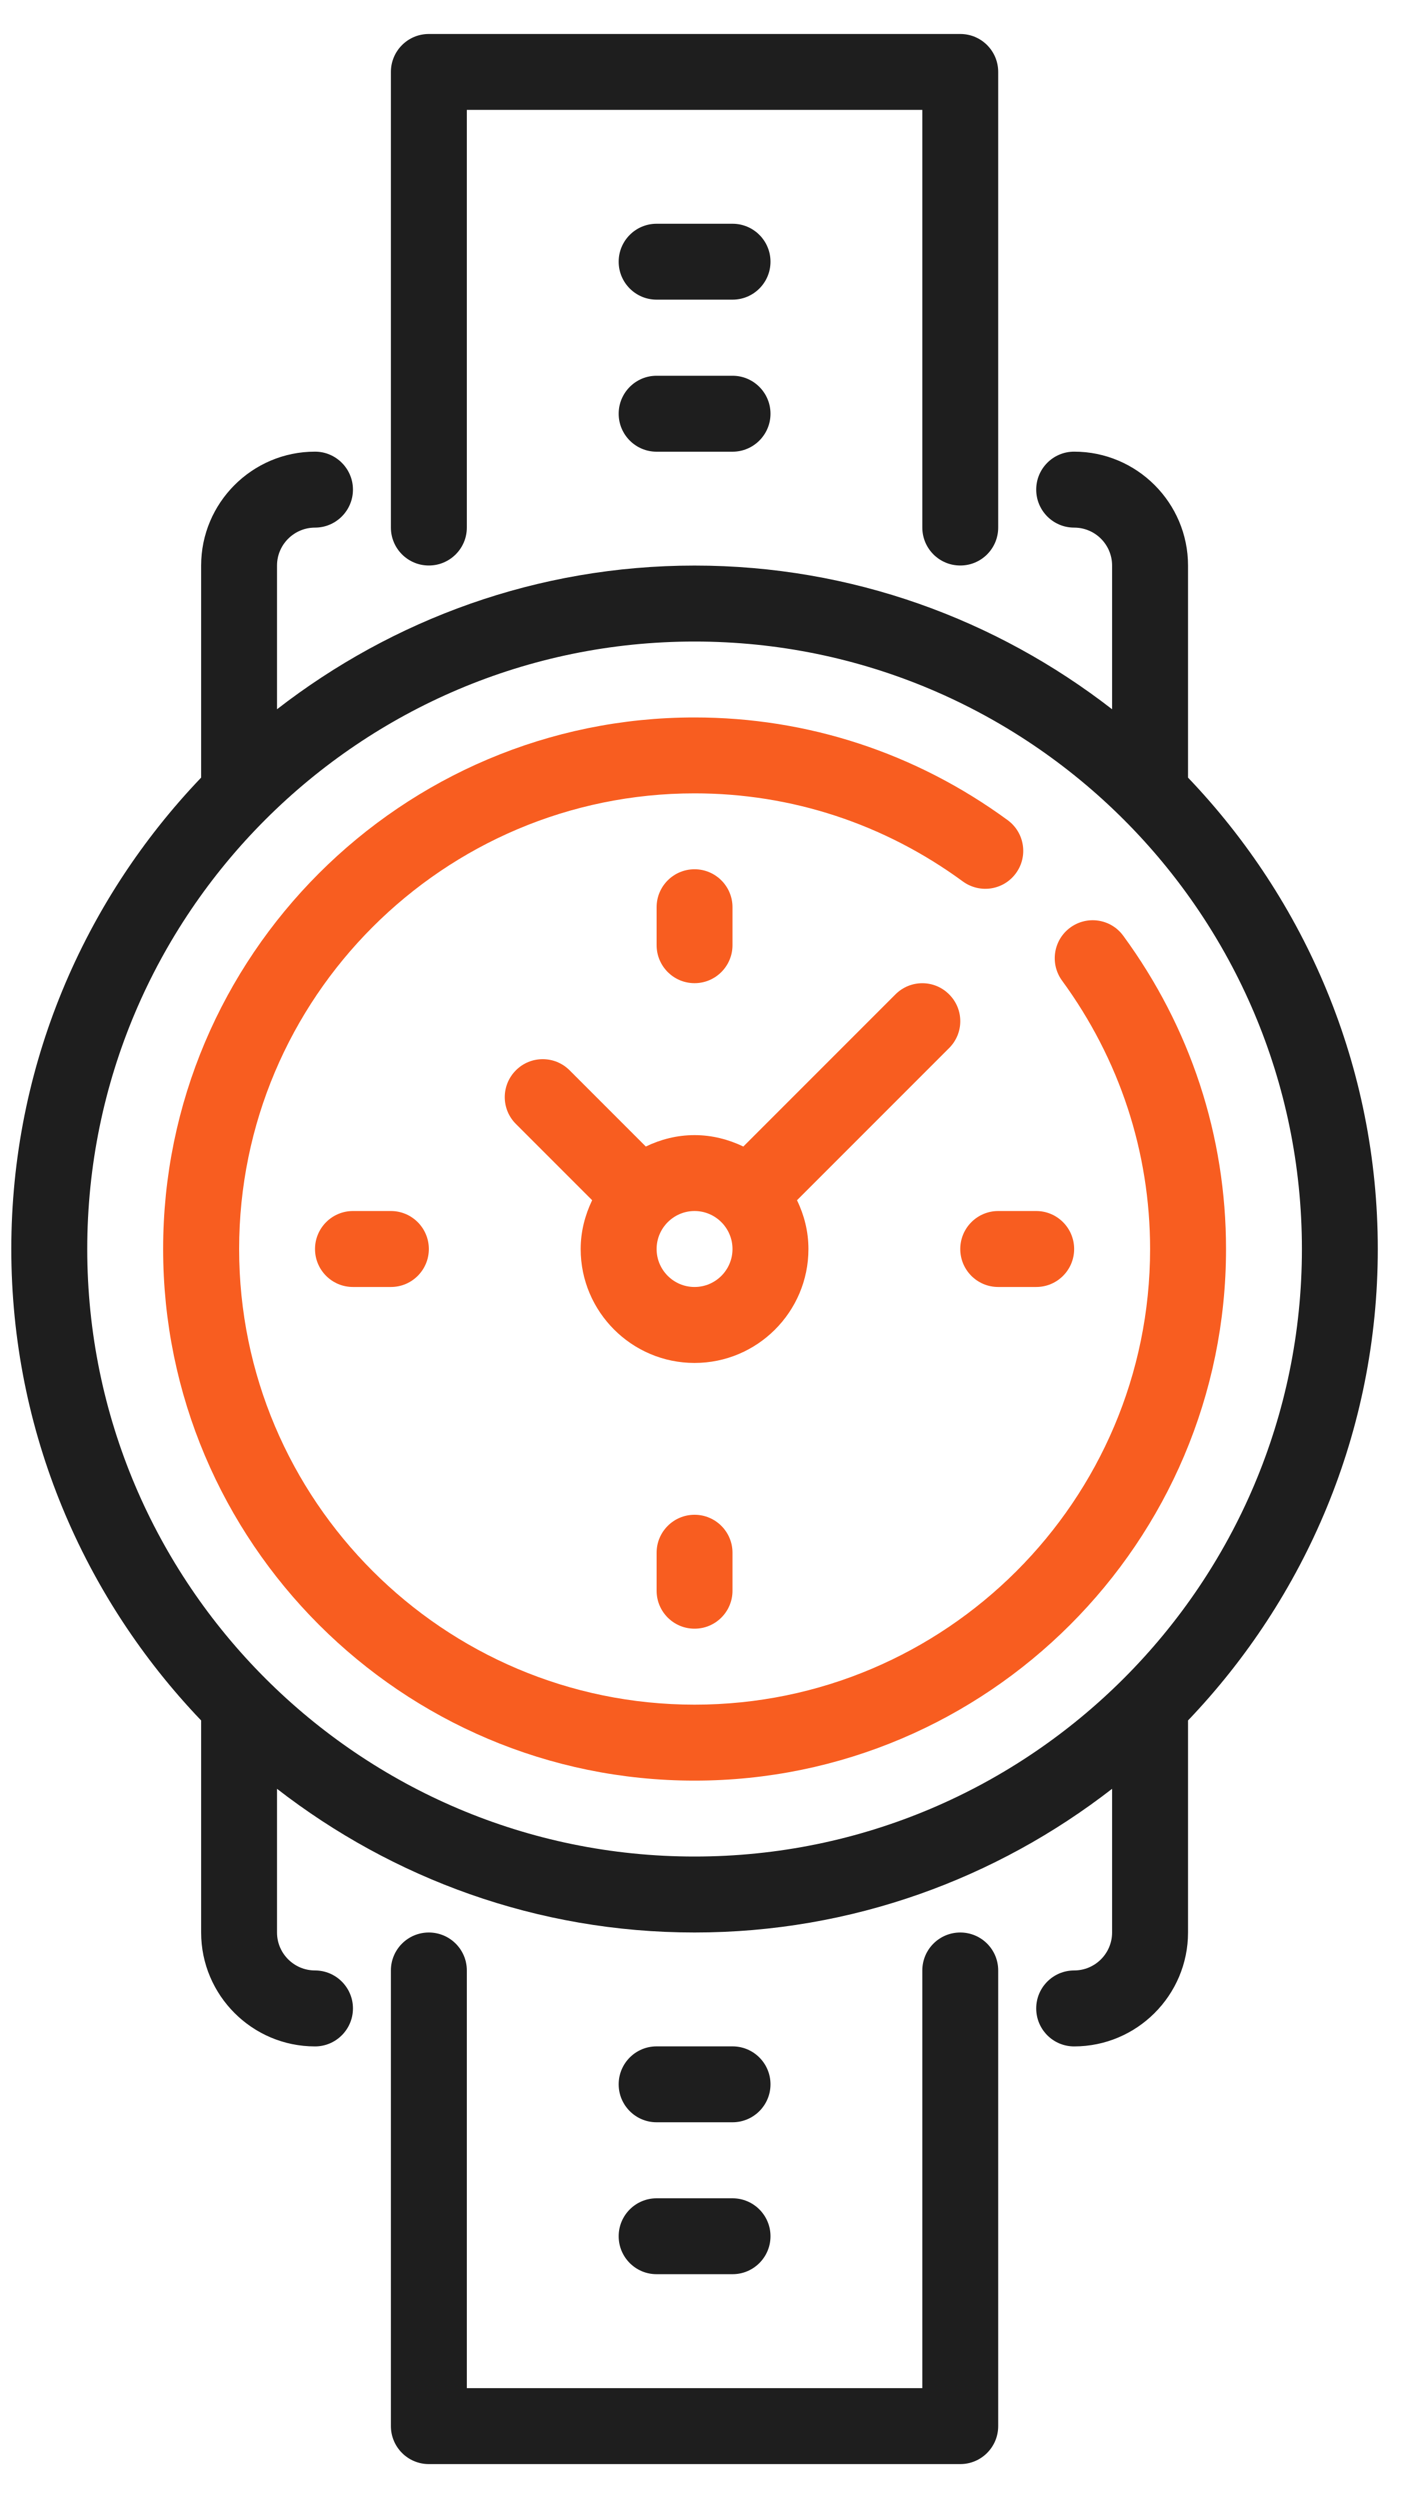
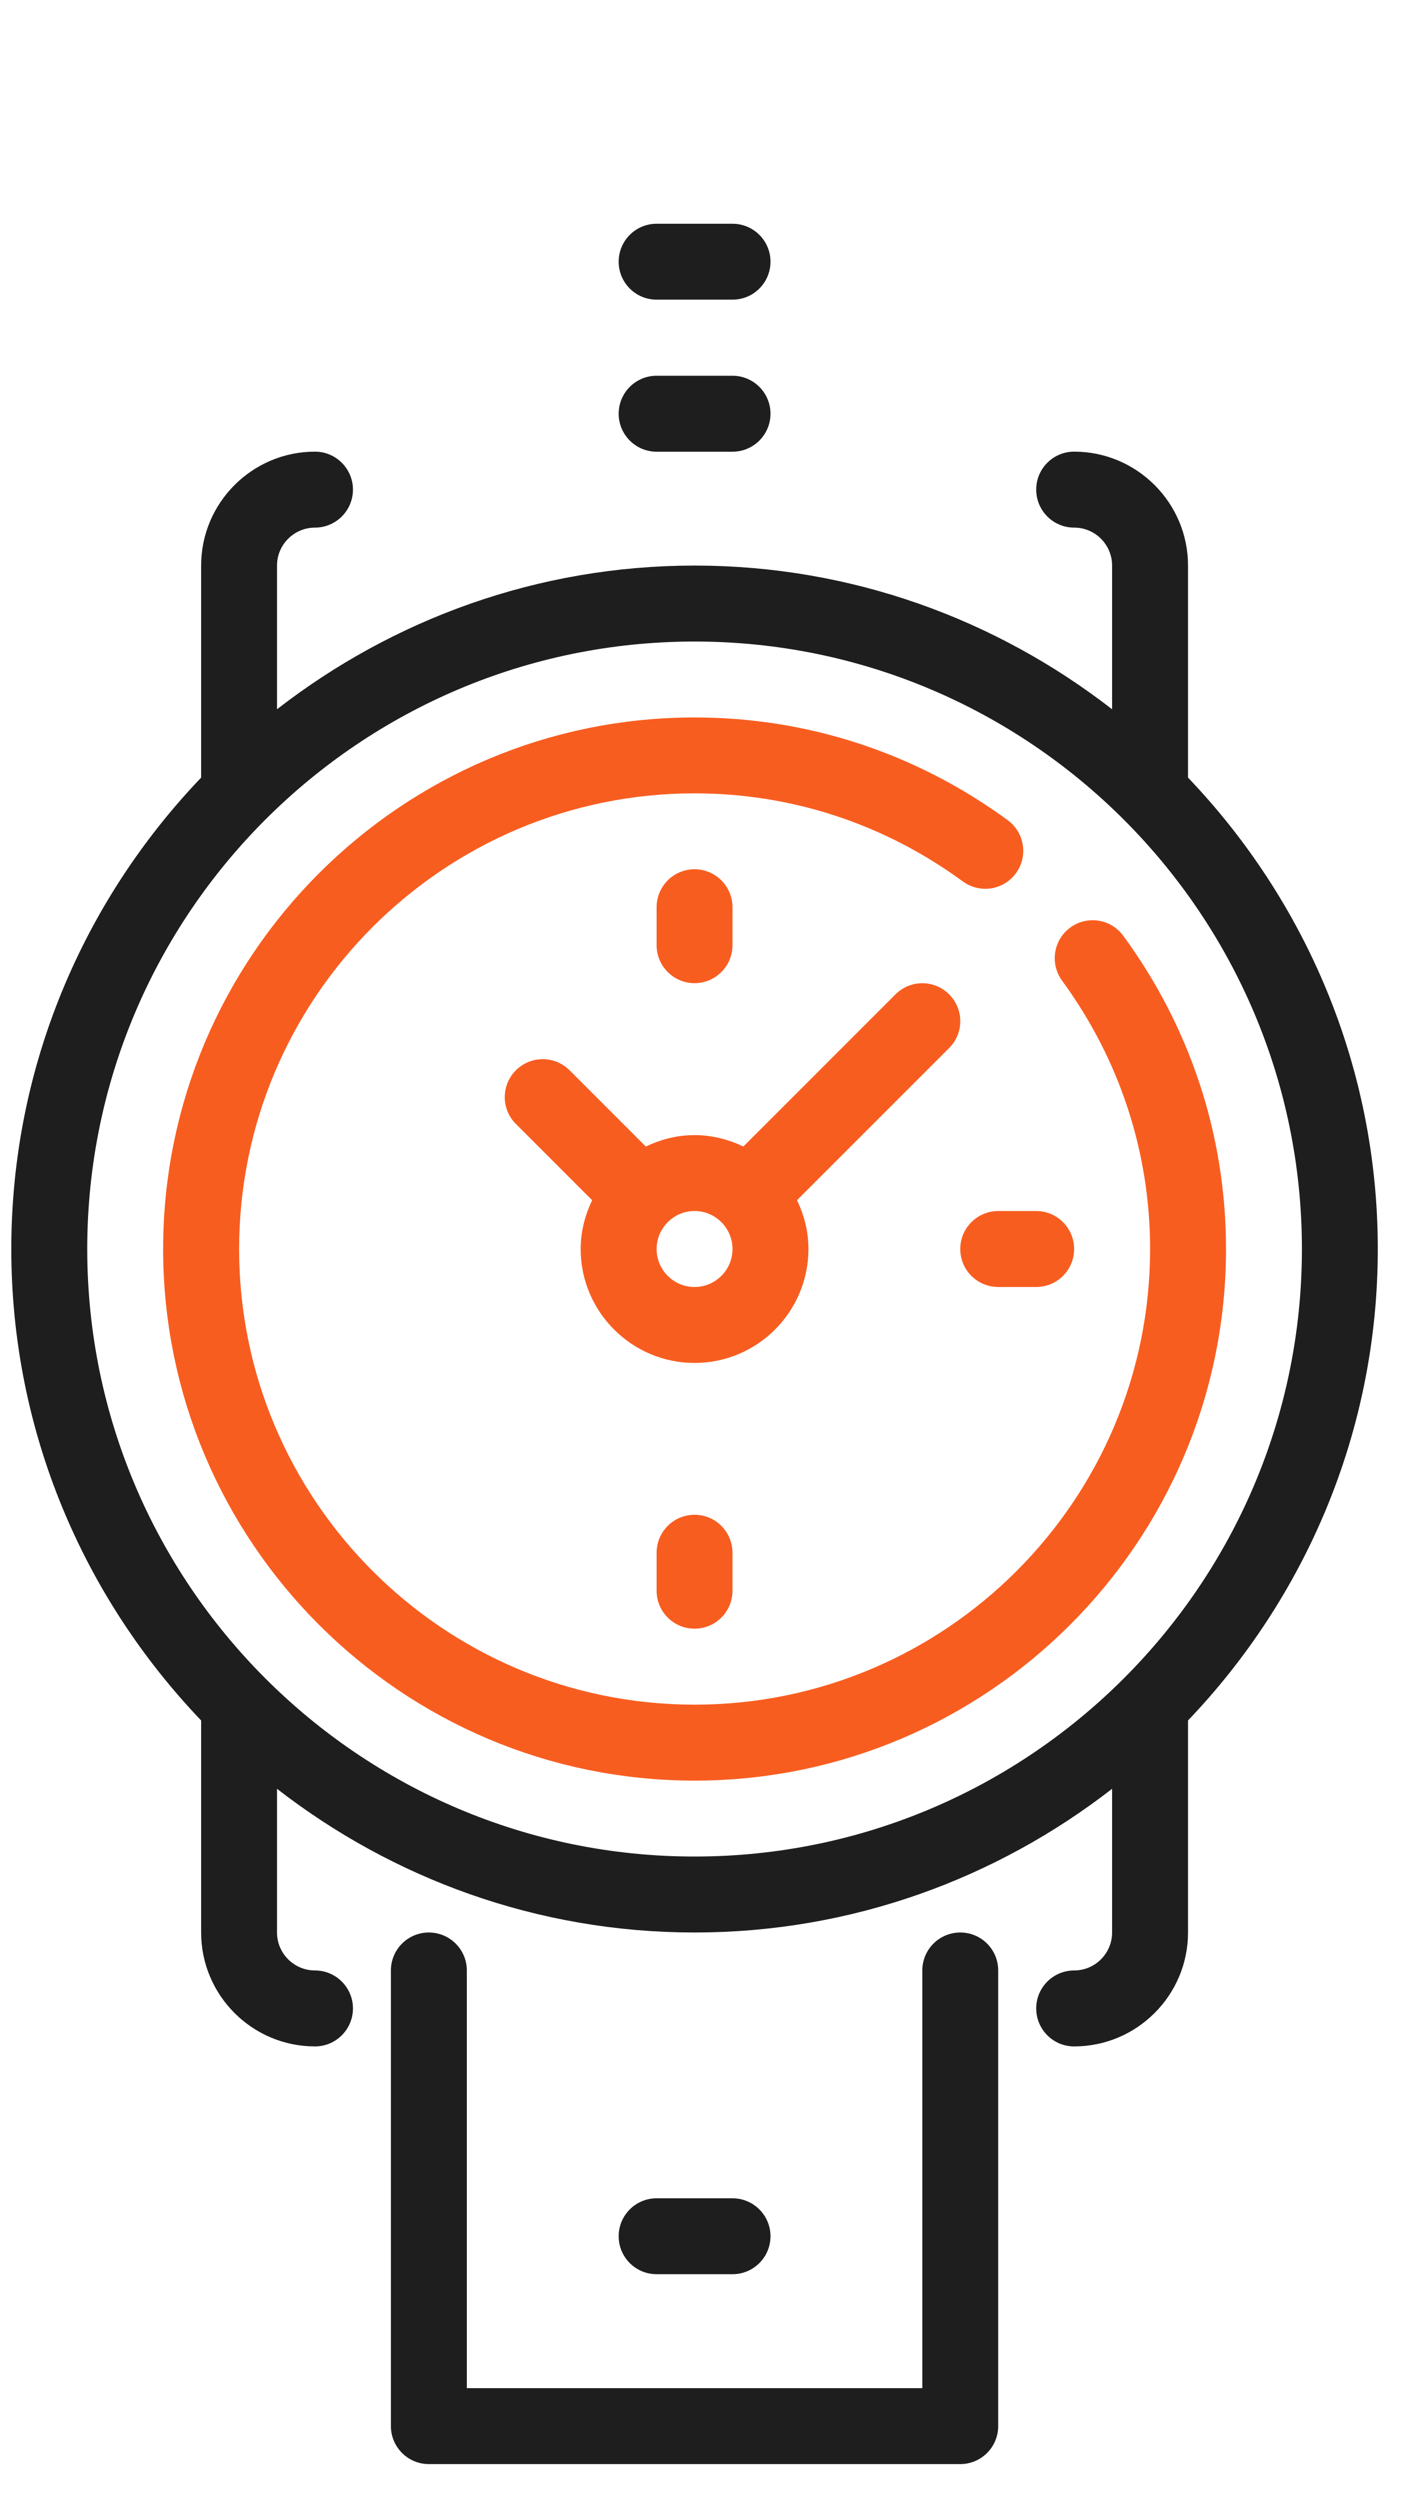
<svg xmlns="http://www.w3.org/2000/svg" fill="none" viewBox="0 0 25 44" height="44" width="25">
  <path fill="#F85D20" d="M12.228 28.665C11.859 28.665 11.56 28.366 11.56 27.997V27.328C11.56 26.959 11.859 26.66 12.228 26.66C12.597 26.66 12.896 26.959 12.896 27.328V27.997C12.896 28.366 12.597 28.665 12.228 28.665Z" />
  <path fill="#F85D20" d="M12.228 17.304C11.859 17.304 11.56 17.004 11.56 16.635V15.967C11.56 15.598 11.859 15.299 12.228 15.299C12.597 15.299 12.896 15.598 12.896 15.967V16.635C12.896 17.004 12.597 17.304 12.228 17.304Z" />
-   <path fill="#F85D20" d="M6.882 22.651H6.214C5.845 22.651 5.546 22.352 5.546 21.983C5.546 21.614 5.845 21.314 6.214 21.314H6.882C7.251 21.314 7.55 21.614 7.55 21.983C7.55 22.352 7.251 22.651 6.882 22.651Z" />
  <path fill="#F85D20" d="M18.243 22.651H17.574C17.205 22.651 16.906 22.352 16.906 21.983C16.906 21.614 17.205 21.314 17.574 21.314H18.243C18.612 21.314 18.911 21.614 18.911 21.983C18.911 22.352 18.612 22.651 18.243 22.651Z" />
  <path fill="#F85D20" d="M16.71 17.501C16.449 17.239 16.027 17.239 15.765 17.501L13.087 20.179C12.826 20.054 12.536 19.978 12.228 19.978C11.92 19.978 11.631 20.053 11.37 20.179L10.028 18.837C9.766 18.576 9.344 18.576 9.083 18.837C8.821 19.099 8.821 19.521 9.083 19.782L10.425 21.124C10.3 21.385 10.223 21.675 10.223 21.983C10.223 23.088 11.123 23.988 12.228 23.988C13.334 23.988 14.233 23.088 14.233 21.983C14.233 21.674 14.158 21.385 14.032 21.124L16.71 18.446C16.972 18.184 16.972 17.762 16.71 17.501ZM12.228 22.651C11.86 22.651 11.56 22.351 11.56 21.983C11.56 21.615 11.86 21.314 12.228 21.314C12.597 21.314 12.896 21.615 12.896 21.983C12.896 22.351 12.597 22.651 12.228 22.651Z" />
-   <path fill="#1E1E1E" d="M16.906 9.953C16.537 9.953 16.238 9.654 16.238 9.285V1.934H8.219V9.285C8.219 9.654 7.919 9.953 7.55 9.953C7.181 9.953 6.882 9.654 6.882 9.285V1.266C6.882 0.897 7.181 0.598 7.55 0.598H16.906C17.276 0.598 17.574 0.897 17.574 1.266V9.285C17.574 9.654 17.276 9.953 16.906 9.953Z" />
  <path fill="#1E1E1E" d="M16.906 43.368H7.55C7.181 43.368 6.882 43.068 6.882 42.699V34.68C6.882 34.311 7.181 34.012 7.55 34.012C7.919 34.012 8.219 34.311 8.219 34.68V42.031H16.238V34.68C16.238 34.311 16.537 34.012 16.906 34.012C17.276 34.012 17.574 34.311 17.574 34.68V42.699C17.574 43.068 17.276 43.368 16.906 43.368Z" />
  <path fill="#1E1E1E" d="M24.257 21.983C24.257 18.766 22.98 15.846 20.916 13.686V9.954C20.916 8.849 20.016 7.949 18.911 7.949C18.541 7.949 18.243 8.249 18.243 8.617C18.243 8.986 18.541 9.286 18.911 9.286C19.281 9.286 19.579 9.586 19.579 9.954V12.483C17.544 10.904 14.998 9.954 12.228 9.954C9.459 9.954 6.913 10.904 4.877 12.483V9.954C4.877 9.586 5.177 9.286 5.546 9.286C5.914 9.286 6.214 8.986 6.214 8.617C6.214 8.249 5.914 7.949 5.546 7.949C4.44 7.949 3.541 8.849 3.541 9.954V13.686C1.476 15.846 0.199 18.766 0.199 21.983C0.199 25.2 1.476 28.12 3.541 30.28V34.012C3.541 35.117 4.44 36.017 5.546 36.017C5.914 36.017 6.214 35.717 6.214 35.348C6.214 34.98 5.914 34.68 5.546 34.68C5.177 34.68 4.877 34.38 4.877 34.012V31.483C6.913 33.062 9.459 34.012 12.228 34.012C14.998 34.012 17.544 33.062 19.579 31.483V34.012C19.579 34.38 19.28 34.68 18.911 34.68C18.542 34.68 18.243 34.98 18.243 35.348C18.243 35.717 18.541 36.017 18.911 36.017C20.016 36.017 20.916 35.117 20.916 34.012V30.28C22.98 28.12 24.257 25.2 24.257 21.983ZM1.536 21.983C1.536 16.087 6.333 11.291 12.228 11.291C18.124 11.291 22.921 16.087 22.921 21.983C22.921 27.878 18.124 32.675 12.228 32.675C6.333 32.675 1.536 27.878 1.536 21.983Z" />
  <path fill="#1E1E1E" d="M12.896 5.274H11.56C11.191 5.274 10.892 4.975 10.892 4.606C10.892 4.237 11.191 3.938 11.56 3.938H12.896C13.266 3.938 13.565 4.237 13.565 4.606C13.565 4.975 13.266 5.274 12.896 5.274Z" />
  <path fill="#1E1E1E" d="M12.896 7.95H11.56C11.191 7.95 10.892 7.65 10.892 7.282C10.892 6.913 11.191 6.613 11.56 6.613H12.896C13.266 6.613 13.565 6.913 13.565 7.282C13.565 7.65 13.266 7.95 12.896 7.95Z" />
-   <path fill="#1E1E1E" d="M12.896 37.352H11.56C11.191 37.352 10.892 37.053 10.892 36.684C10.892 36.315 11.191 36.016 11.56 36.016H12.896C13.266 36.016 13.565 36.315 13.565 36.684C13.565 37.053 13.266 37.352 12.896 37.352Z" />
  <path fill="#1E1E1E" d="M12.896 40.026H11.56C11.191 40.026 10.892 39.727 10.892 39.358C10.892 38.989 11.191 38.69 11.56 38.69H12.896C13.266 38.69 13.565 38.989 13.565 39.358C13.565 39.727 13.266 40.026 12.896 40.026Z" />
  <path fill="#F85D20" d="M12.228 31.339C7.069 31.339 2.872 27.142 2.872 21.983C2.872 16.824 7.069 12.627 12.228 12.627C14.218 12.627 16.125 13.252 17.741 14.435C18.039 14.653 18.104 15.072 17.886 15.369C17.669 15.667 17.252 15.732 16.952 15.514C15.567 14.499 13.933 13.963 12.229 13.963C7.807 13.963 4.21 17.561 4.21 21.983C4.21 26.405 7.807 30.002 12.229 30.002C16.651 30.002 20.248 26.405 20.248 21.983C20.248 20.278 19.712 18.645 18.698 17.259C18.481 16.961 18.545 16.543 18.843 16.325C19.142 16.107 19.559 16.172 19.776 16.47C20.96 18.085 21.585 19.992 21.585 21.983C21.585 27.142 17.387 31.339 12.228 31.339Z" />
</svg>